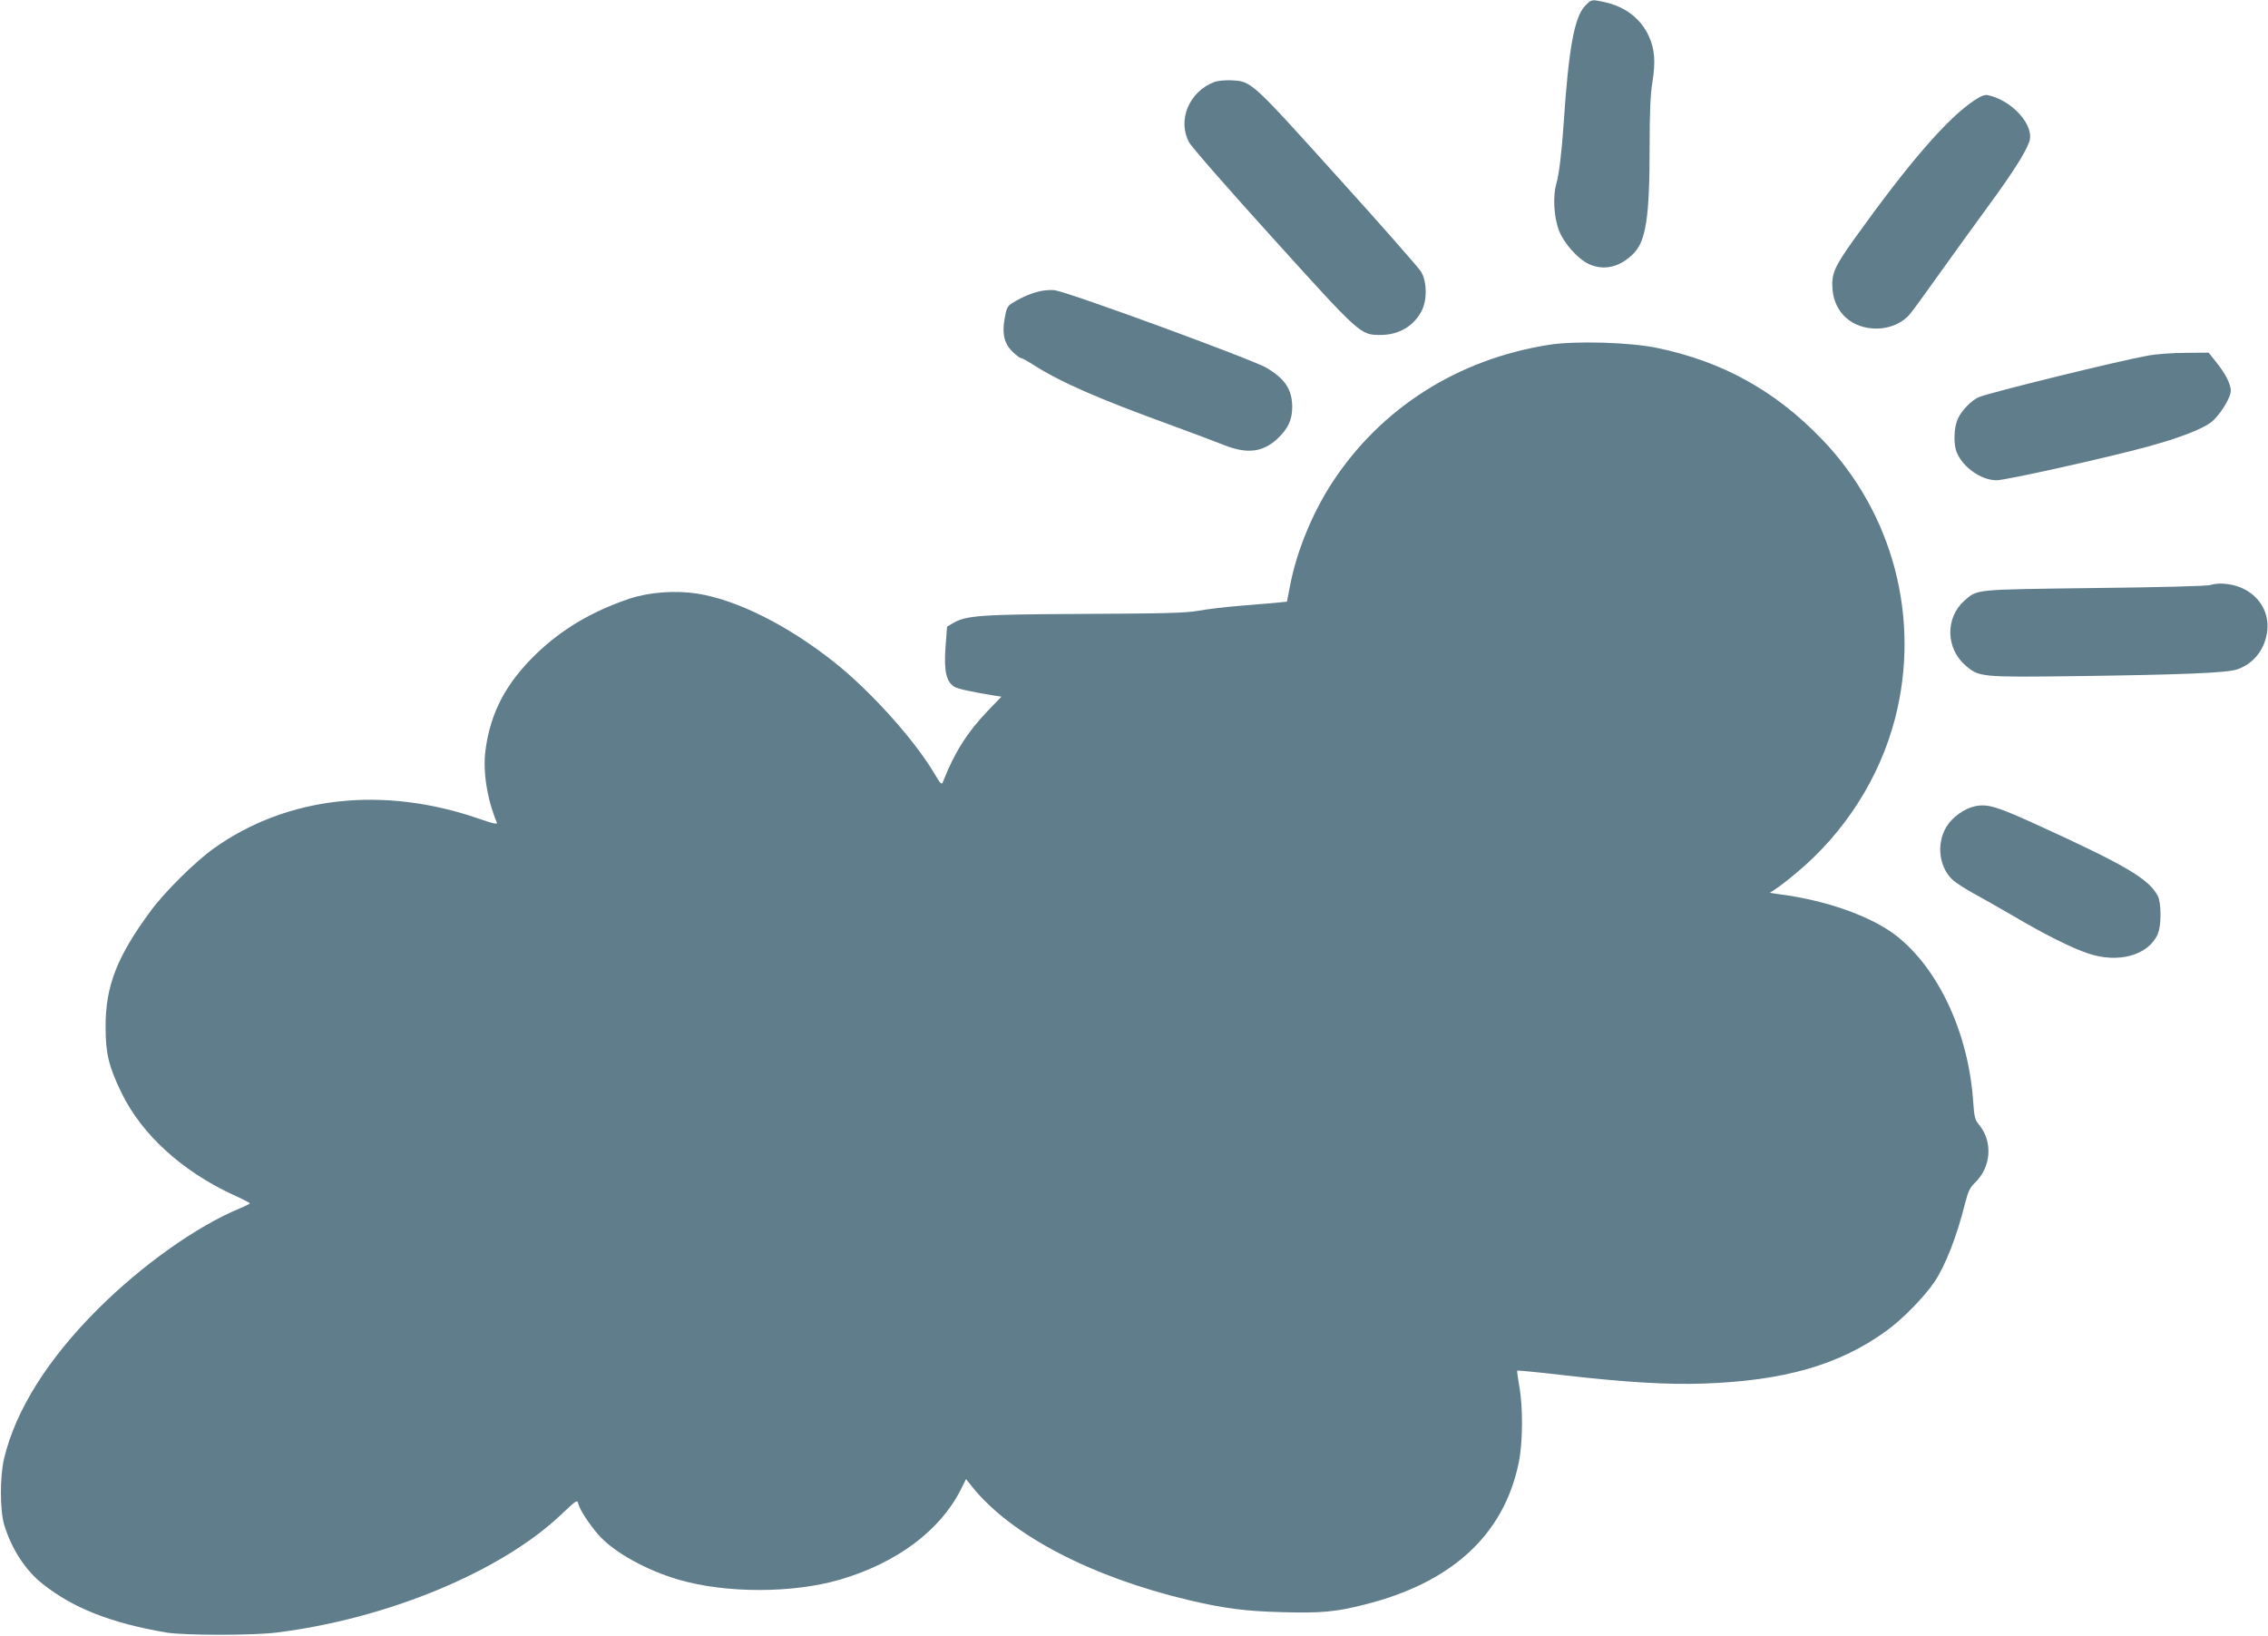
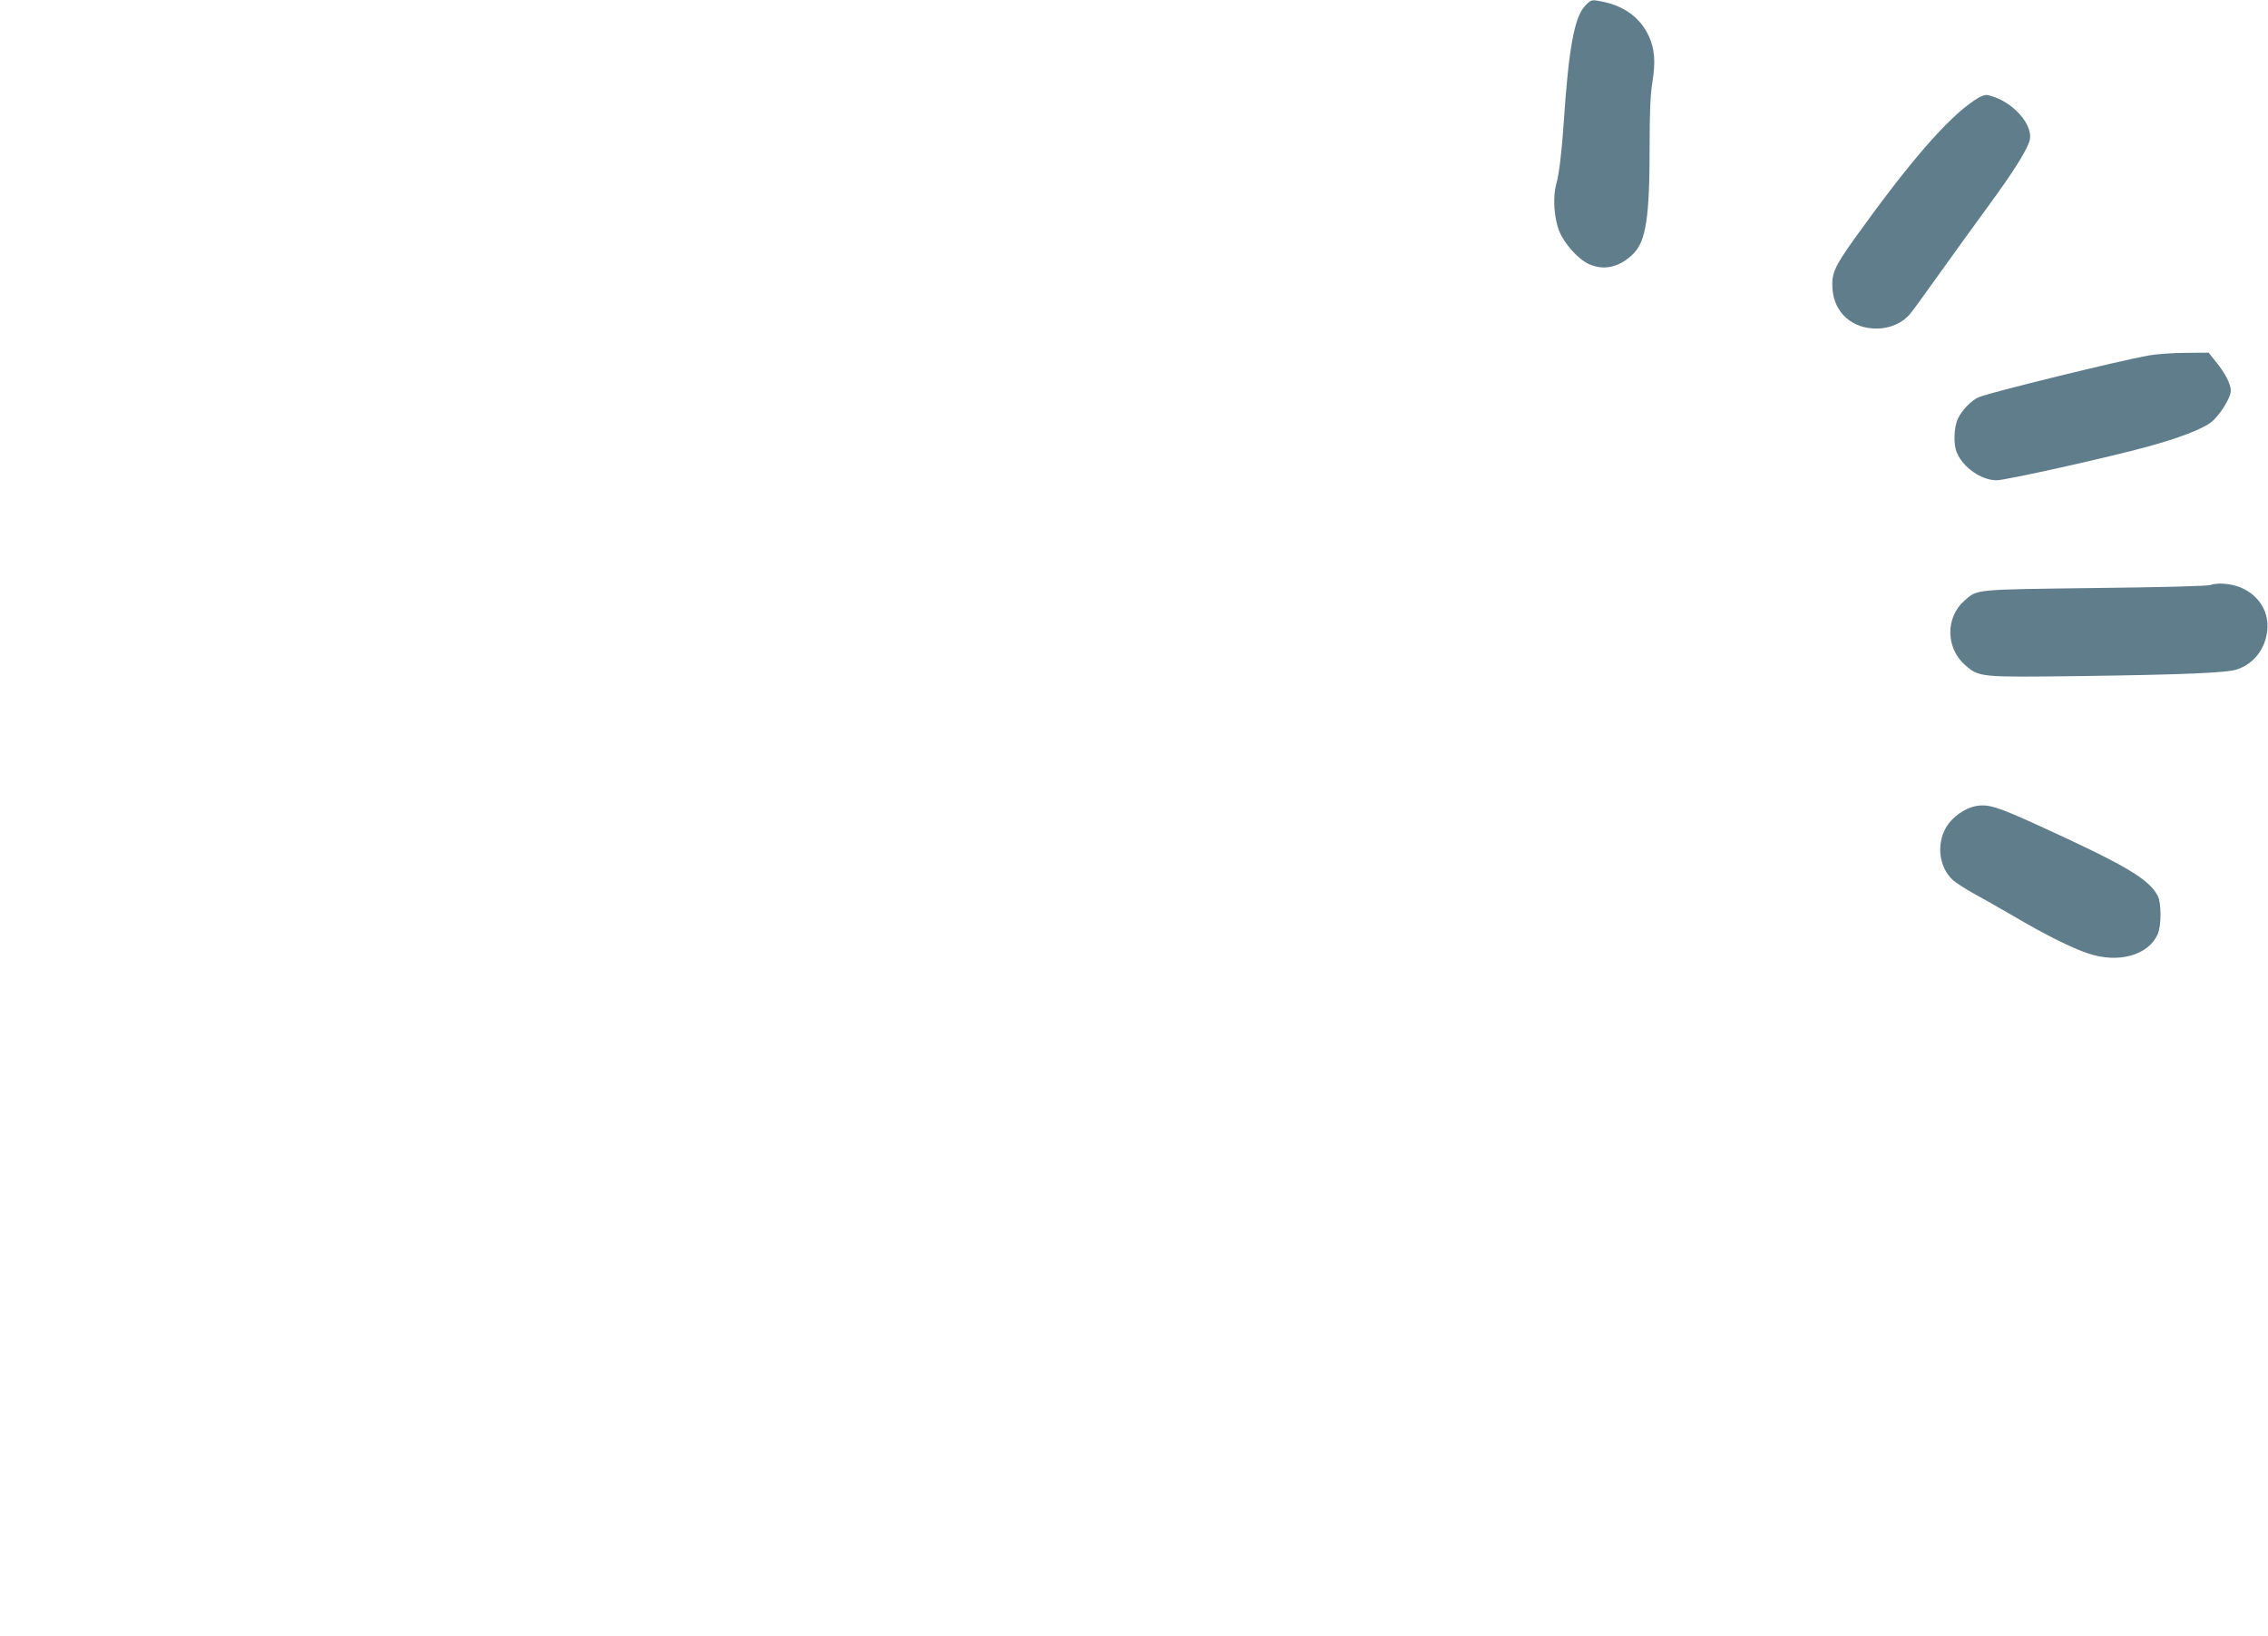
<svg xmlns="http://www.w3.org/2000/svg" version="1.0" width="1280pt" height="923pt" viewBox="0 0 1280 923" preserveAspectRatio="xMidYMid meet">
  <g transform="translate(0,923) scale(0.1,-0.1)" fill="#607d8b" stroke="none">
    <path d="M8945 9196 c-60 -64 -92 -240 -120 -661 -11 -163 -26 -289 -42 -344 -20 -72 -13 -188 16 -263 28 -71 105 -158 166 -187 85 -40 176 -20 253 57 71 71 92 205 92 598 0 202 4 300 16 372 18 113 13 185 -20 257 -46 101 -134 168 -254 194 -72 15 -70 15 -107 -23z" />
-     <path d="M6855 8768 c-143 -53 -212 -216 -144 -341 13 -25 226 -269 473 -541 498 -551 494 -546 610 -546 101 1 184 49 229 135 32 60 31 166 -3 222 -14 23 -227 265 -474 538 -492 545 -482 536 -601 542 -33 1 -73 -3 -90 -9z" />
+     <path d="M6855 8768 z" />
    <path d="M11140 8662 c-152 -102 -367 -351 -674 -779 -114 -160 -130 -197 -124 -283 10 -136 112 -226 253 -224 74 1 145 33 186 84 16 19 90 121 164 225 75 105 198 275 274 379 133 181 209 299 233 364 34 90 -92 234 -232 265 -18 4 -40 -4 -80 -31z" />
-     <path d="M5880 7589 c-51 -10 -108 -33 -162 -66 -33 -20 -37 -28 -48 -90 -16 -88 -2 -144 47 -190 19 -18 39 -33 44 -33 6 0 36 -16 67 -36 156 -100 363 -191 792 -347 113 -41 241 -90 285 -107 131 -53 220 -43 303 33 62 58 85 108 85 182 -1 98 -41 158 -146 220 -83 48 -1100 421 -1192 437 -16 3 -50 1 -75 -3z" />
-     <path d="M8740 7284 c-513 -81 -945 -356 -1220 -775 -112 -171 -203 -391 -239 -583 l-18 -91 -69 -7 c-38 -3 -130 -11 -204 -17 -74 -6 -175 -18 -225 -27 -74 -13 -191 -16 -645 -18 -589 -3 -666 -8 -743 -53 l-32 -19 -9 -118 c-9 -132 4 -190 48 -220 20 -13 93 -29 234 -52 l34 -5 -79 -82 c-113 -118 -187 -234 -250 -396 -8 -22 -12 -19 -52 48 -111 187 -359 463 -561 623 -263 209 -548 352 -772 388 -126 20 -275 9 -388 -29 -211 -72 -377 -170 -522 -309 -172 -166 -260 -332 -288 -545 -16 -119 9 -277 64 -408 5 -12 -17 -8 -103 22 -540 186 -1081 126 -1494 -168 -104 -74 -276 -244 -355 -351 -192 -260 -257 -426 -256 -657 0 -150 18 -223 89 -370 113 -234 340 -442 629 -576 53 -24 96 -46 96 -49 0 -3 -26 -16 -58 -29 -243 -101 -551 -320 -798 -566 -284 -283 -466 -572 -531 -845 -24 -103 -24 -293 1 -375 41 -135 120 -256 216 -332 174 -138 389 -222 700 -275 99 -16 484 -17 620 0 623 77 1264 342 1604 663 92 87 94 88 100 63 9 -35 63 -117 115 -176 86 -97 270 -199 453 -252 265 -77 640 -77 906 0 320 93 567 276 684 508 l30 60 36 -45 c218 -271 672 -508 1222 -638 199 -47 321 -63 532 -68 214 -6 298 2 460 43 491 123 785 393 869 799 24 114 25 319 3 435 -8 45 -13 84 -11 86 2 2 120 -9 263 -26 350 -40 585 -54 789 -47 455 16 764 105 1028 295 91 65 216 192 274 278 61 90 127 257 173 443 17 67 28 90 54 115 94 89 105 234 24 331 -22 26 -26 44 -32 130 -26 386 -196 750 -435 936 -143 110 -396 200 -665 234 l-48 7 38 25 c22 15 73 54 114 89 271 226 468 534 555 869 146 564 -10 1159 -414 1578 -262 272 -558 436 -925 513 -156 33 -466 42 -616 18z" />
    <path d="M12125 7224 c-171 -31 -889 -207 -957 -235 -40 -16 -98 -76 -119 -123 -22 -49 -25 -143 -5 -190 35 -84 138 -156 225 -156 50 0 636 130 856 191 172 47 302 97 352 135 49 37 113 139 113 179 0 38 -30 97 -85 165 l-40 50 -130 -1 c-71 0 -166 -7 -210 -15z" />
    <path d="M12475 5929 c-18 -6 -280 -13 -655 -17 -686 -9 -658 -6 -733 -71 -109 -96 -106 -270 6 -366 77 -66 83 -67 637 -60 587 8 840 18 896 38 94 32 158 114 170 219 10 96 -37 184 -127 232 -56 31 -144 42 -194 25z" />
    <path d="M11148 4681 c-60 -12 -129 -61 -162 -115 -60 -97 -43 -233 38 -304 18 -15 68 -48 112 -72 43 -23 144 -81 224 -127 181 -107 334 -183 425 -213 172 -58 341 -10 393 110 21 48 20 176 0 215 -51 96 -184 174 -673 397 -234 107 -285 123 -357 109z" />
  </g>
</svg>